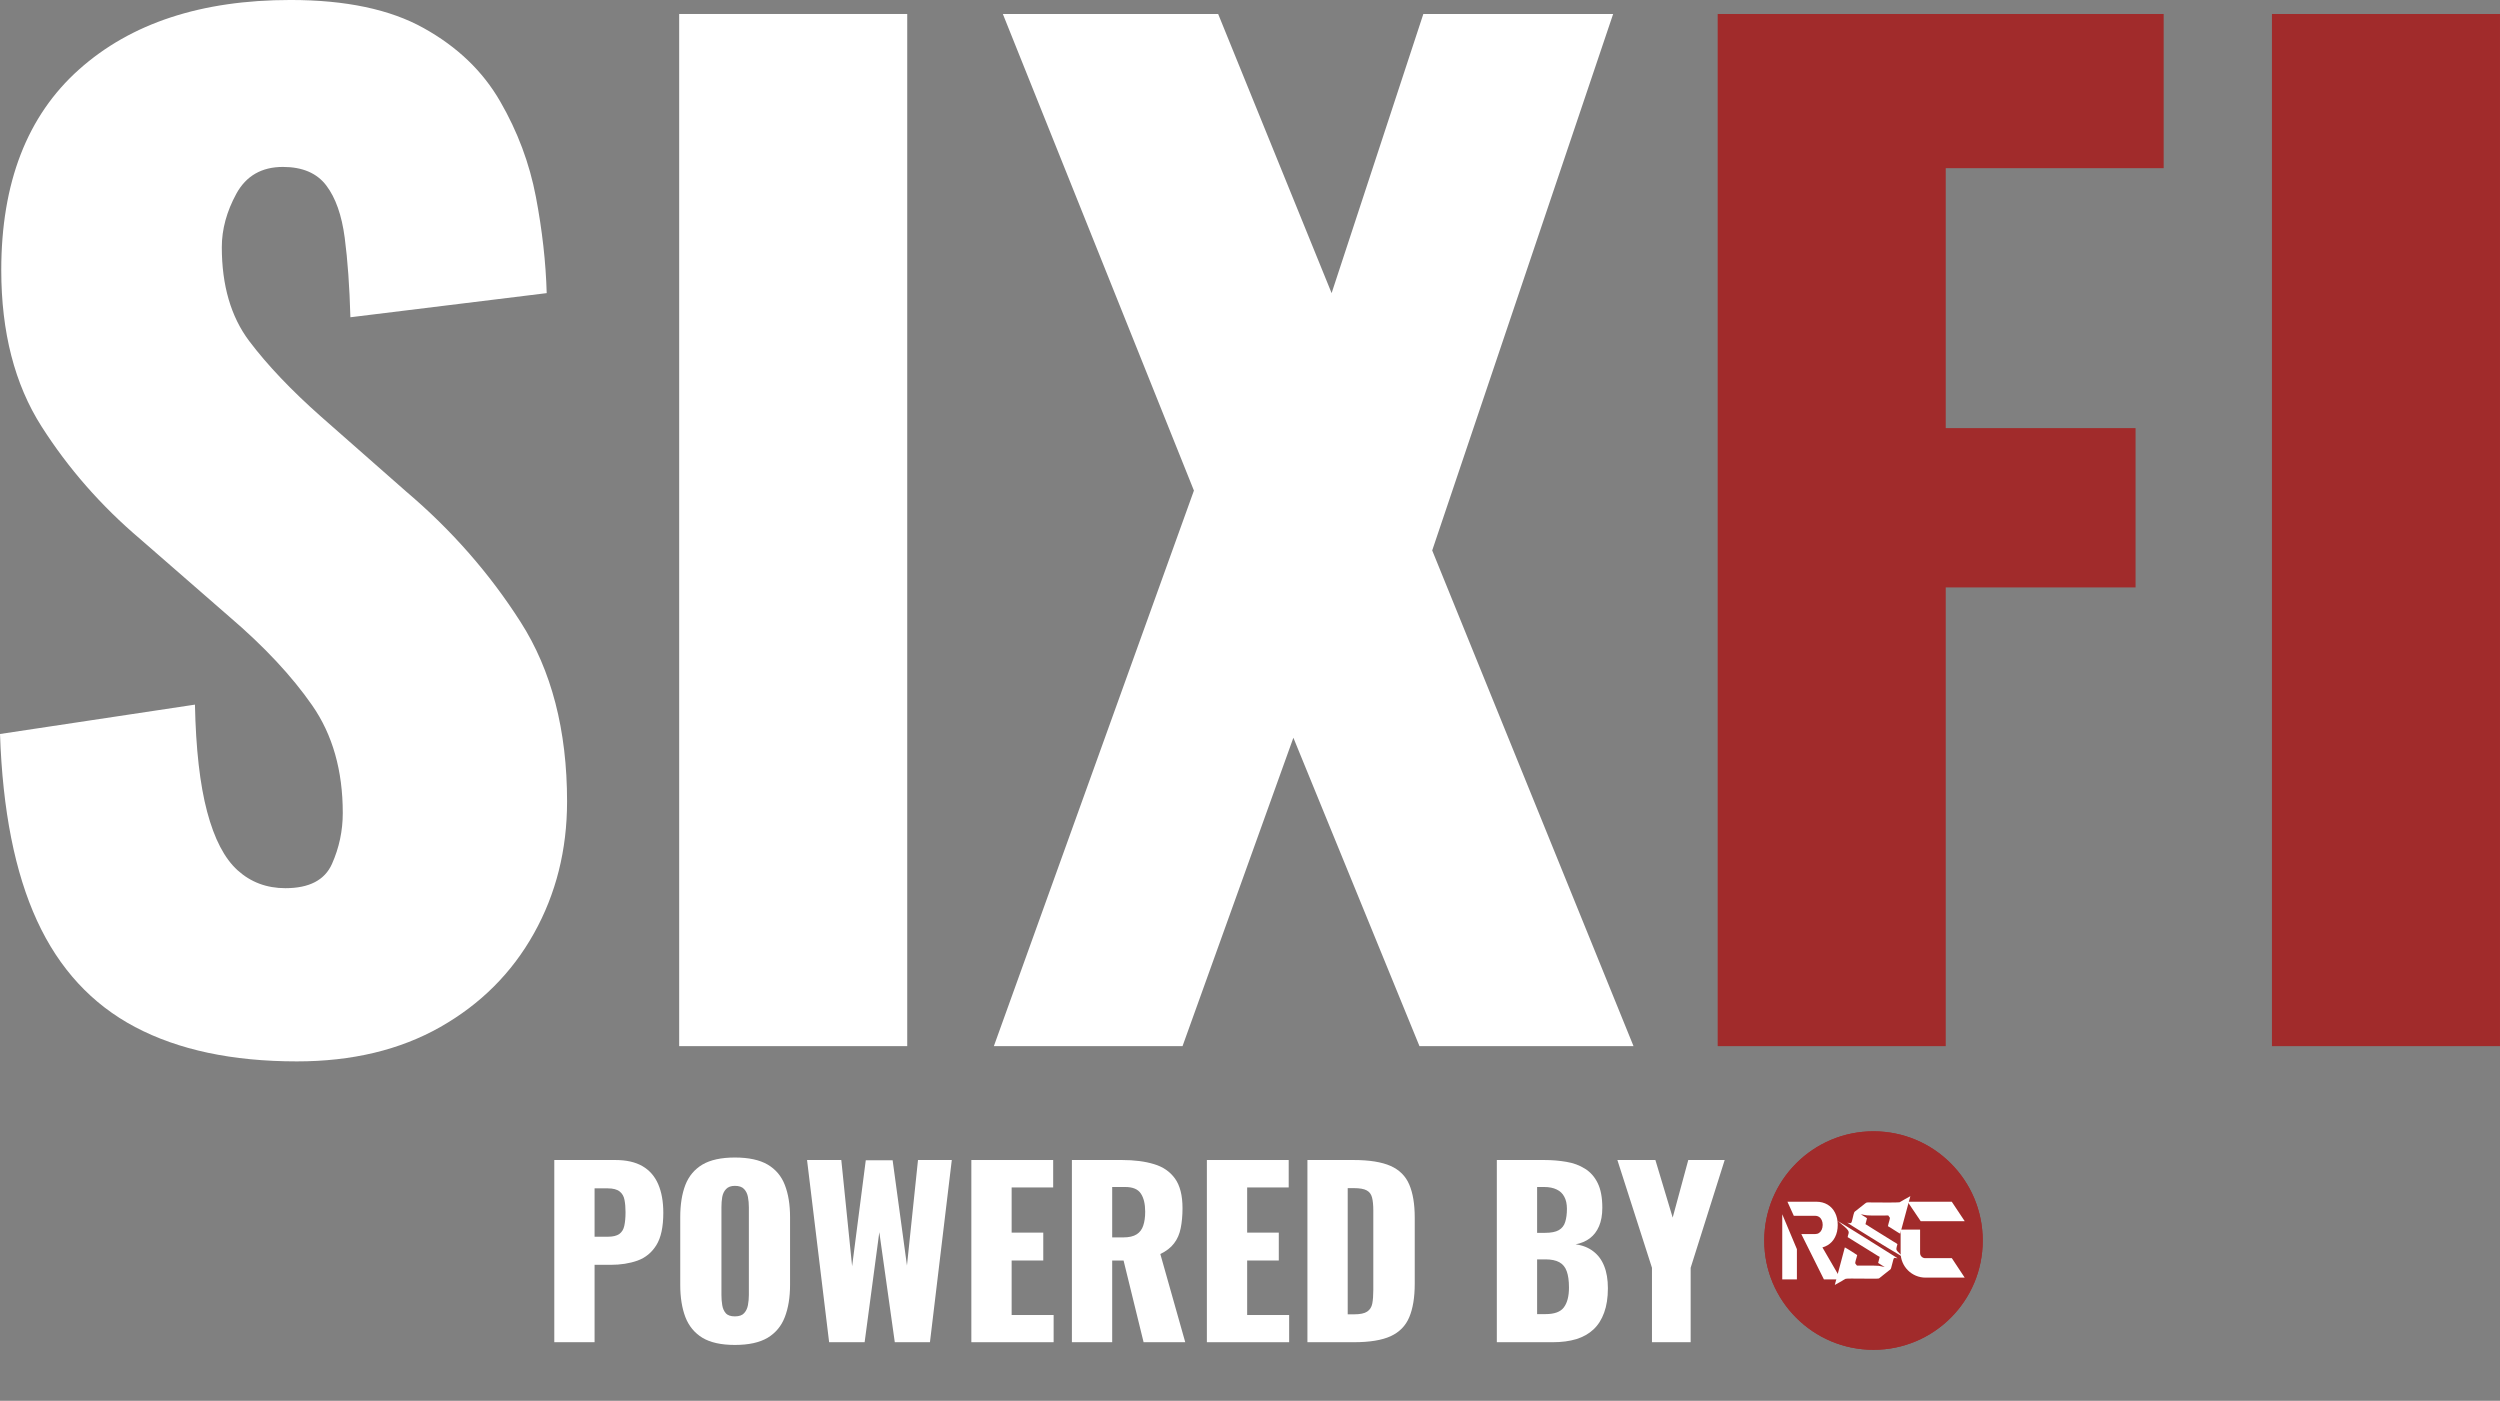
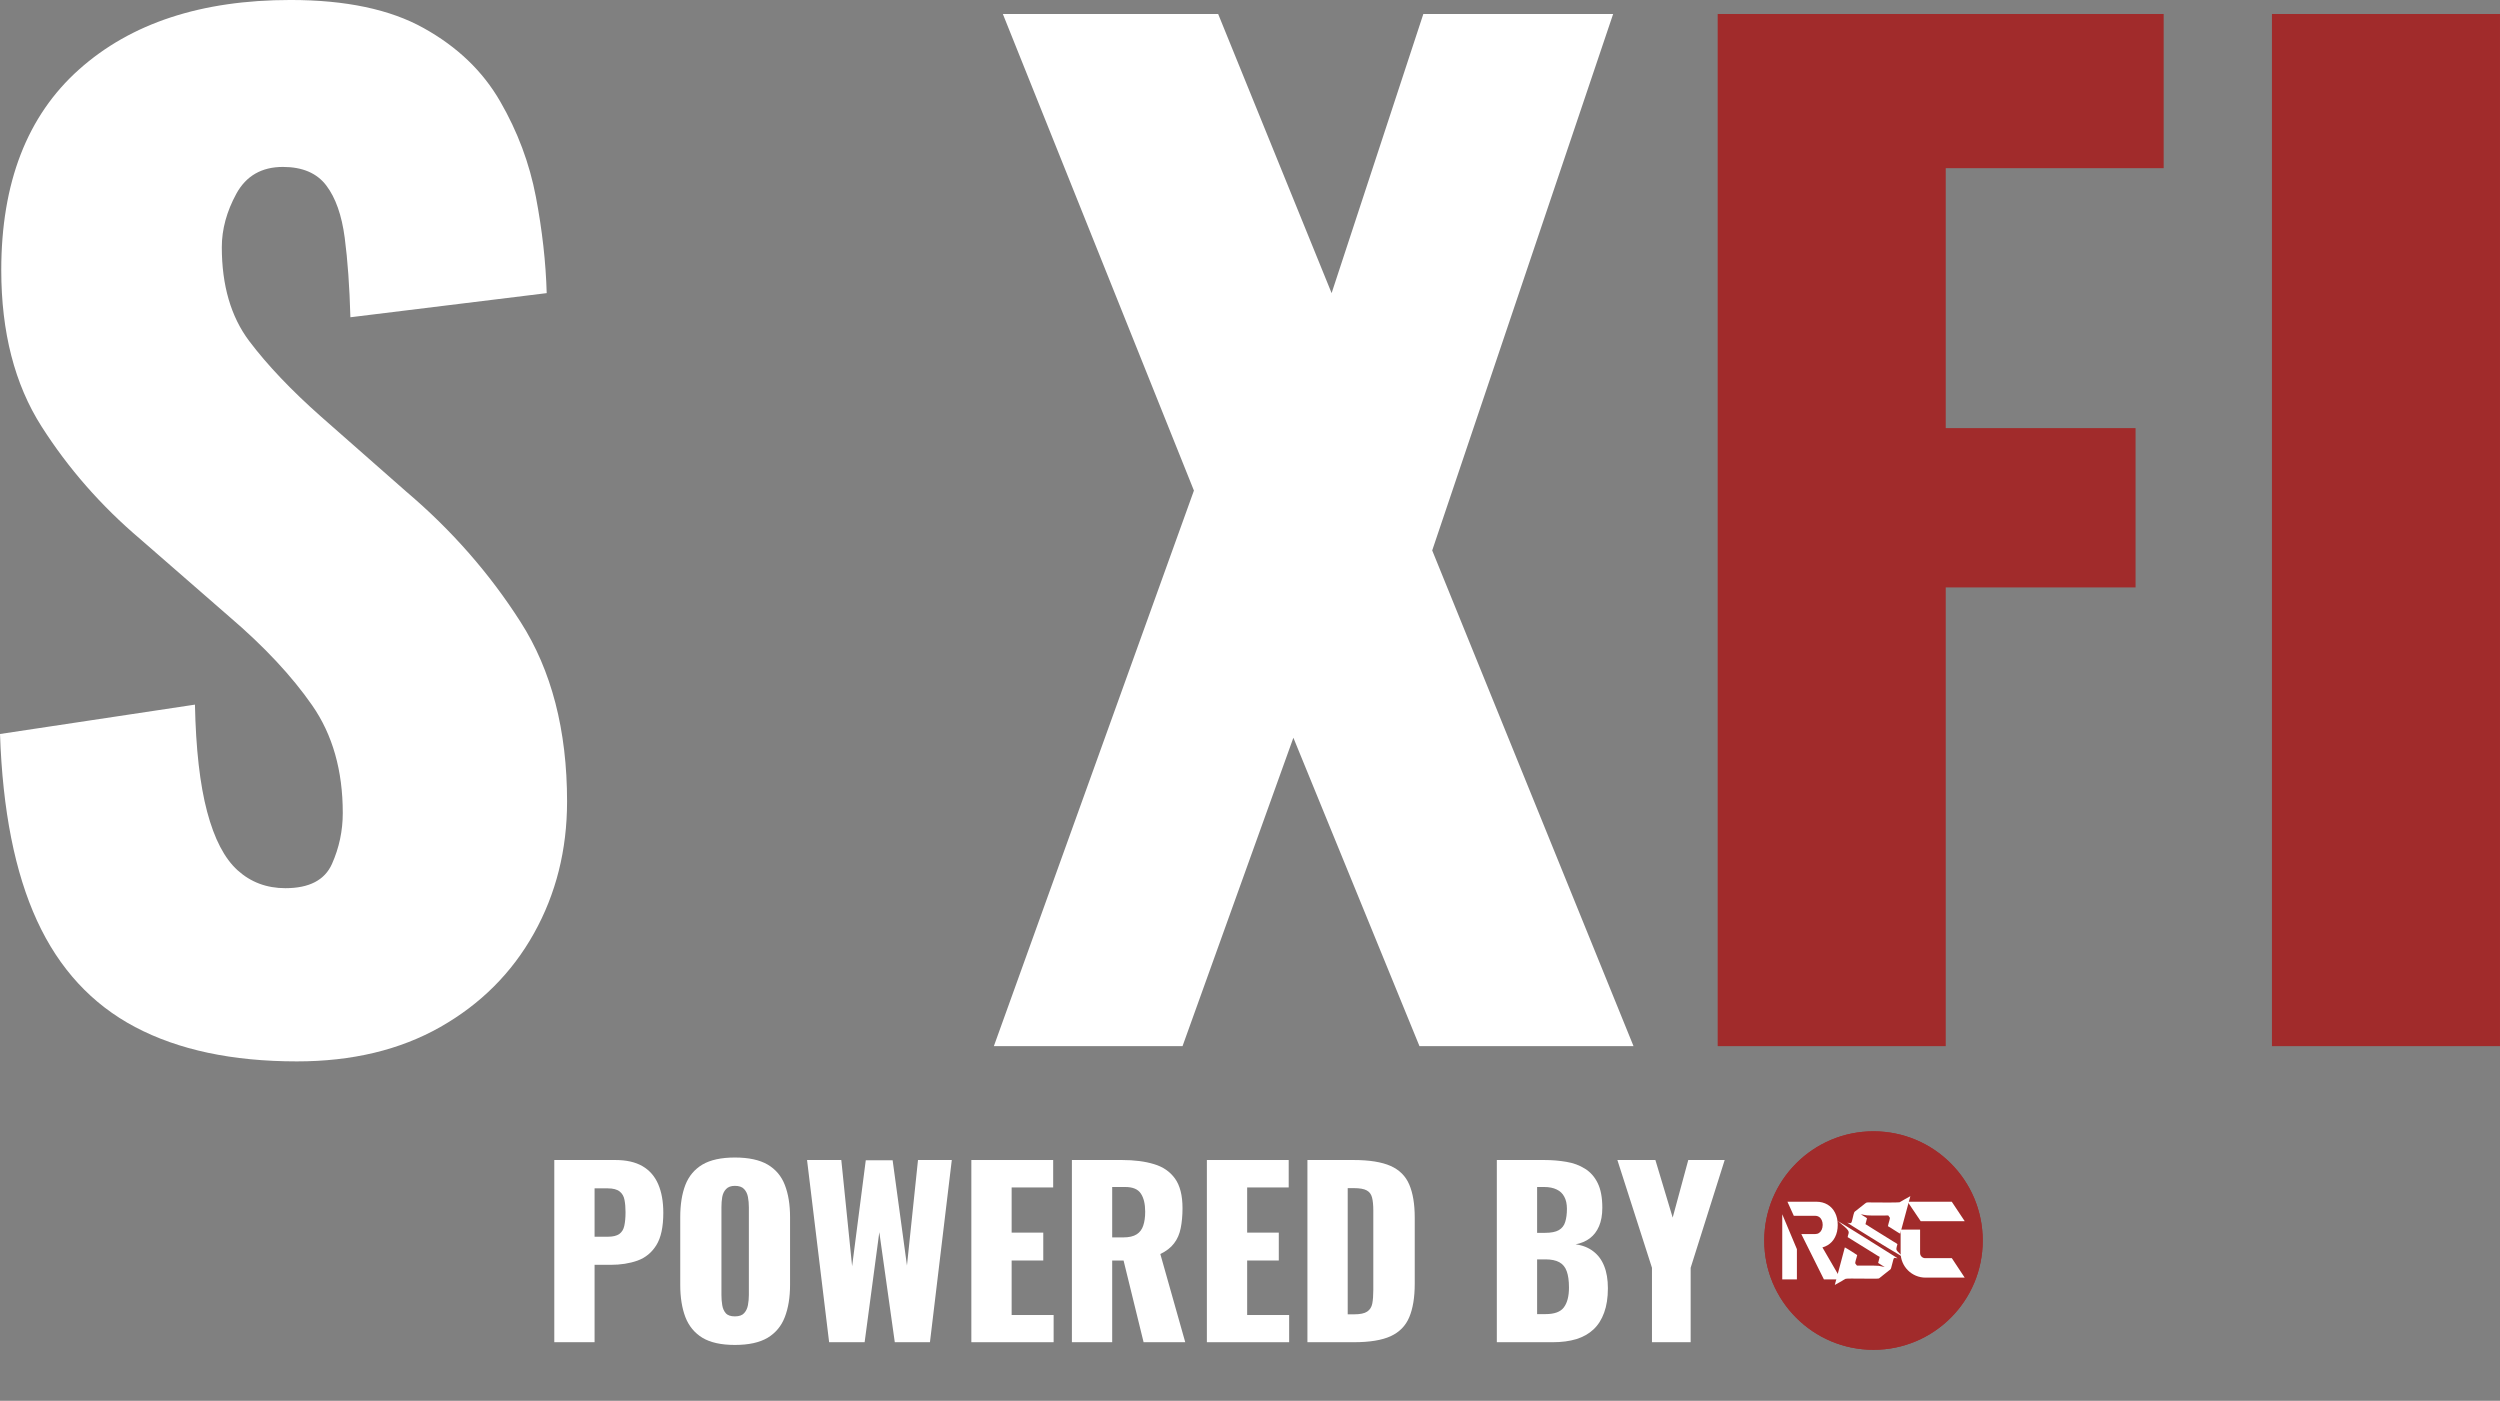
<svg xmlns="http://www.w3.org/2000/svg" zoomAndPan="magnify" preserveAspectRatio="xMidYMid meet" version="1.0" viewBox="14.2 104.62 343.26 192.34">
  <rect x="14.2" y="104.62" width="343.26" height="192.34" fill="#808080" stroke="none" />
  <defs>
    <g />
    <clipPath id="1f98221f13">
      <path d="M 256.438 259.953 L 286.438 259.953 L 286.438 289.953 L 256.438 289.953 Z M 256.438 259.953 " clip-rule="nonzero" />
    </clipPath>
    <clipPath id="10b8c63f39">
      <path d="M 271.438 259.953 C 263.152 259.953 256.438 266.672 256.438 274.953 C 256.438 283.238 263.152 289.953 271.438 289.953 C 279.723 289.953 286.438 283.238 286.438 274.953 C 286.438 266.672 279.723 259.953 271.438 259.953 Z M 271.438 259.953 " clip-rule="nonzero" />
    </clipPath>
    <clipPath id="5a9b72d363">
      <path d="M 259.559 269.621 L 266.953 269.621 L 266.953 280.289 L 259.559 280.289 Z M 259.559 269.621 " clip-rule="nonzero" />
    </clipPath>
    <clipPath id="f02c3cd48b">
      <path d="M 258.91 271.316 L 261 271.316 L 261 280.289 L 258.91 280.289 Z M 258.91 271.316 " clip-rule="nonzero" />
    </clipPath>
    <clipPath id="184284c0a1">
      <path d="M 275.164 269.621 L 283.973 269.621 L 283.973 280.07 L 275.164 280.07 Z M 275.164 269.621 " clip-rule="nonzero" />
    </clipPath>
    <clipPath id="3cd8d8318d">
      <path d="M 266.121 268.859 L 276.516 268.859 L 276.516 281.059 L 266.121 281.059 Z M 266.121 268.859 " clip-rule="nonzero" />
    </clipPath>
  </defs>
  <g fill="#ffffff" fill-opacity="1">
    <g transform="translate(6.858, 248.259)">
      <g>
        <path d="M 48.109 2.094 C 39.242 2.094 31.836 0.52 25.891 -2.625 C 19.941 -5.77 15.453 -10.641 12.422 -17.234 C 9.391 -23.828 7.695 -32.367 7.344 -42.859 L 34.109 -46.891 C 34.234 -40.828 34.789 -35.926 35.781 -32.188 C 36.77 -28.457 38.164 -25.773 39.969 -24.141 C 41.781 -22.504 43.969 -21.688 46.531 -21.688 C 49.801 -21.688 51.93 -22.797 52.922 -25.016 C 53.91 -27.234 54.406 -29.566 54.406 -32.016 C 54.406 -37.848 53.004 -42.773 50.203 -46.797 C 47.41 -50.816 43.625 -54.867 38.844 -58.953 L 26.594 -69.625 C 21.227 -74.176 16.707 -79.336 13.031 -85.109 C 9.352 -90.891 7.516 -98.035 7.516 -106.547 C 7.516 -118.555 11.07 -127.738 18.188 -134.094 C 25.312 -140.457 34.992 -143.641 47.234 -143.641 C 54.816 -143.641 60.91 -142.352 65.516 -139.781 C 70.129 -137.219 73.629 -133.863 76.016 -129.719 C 78.41 -125.582 80.047 -121.211 80.922 -116.609 C 81.797 -112.004 82.289 -107.598 82.406 -103.391 L 55.453 -100.078 C 55.336 -104.273 55.078 -107.914 54.672 -111 C 54.266 -114.094 53.422 -116.484 52.141 -118.172 C 50.859 -119.867 48.875 -120.719 46.188 -120.719 C 43.27 -120.719 41.141 -119.492 39.797 -117.047 C 38.461 -114.598 37.797 -112.148 37.797 -109.703 C 37.797 -104.453 39.047 -100.16 41.547 -96.828 C 44.055 -93.504 47.352 -90.035 51.438 -86.422 L 63.156 -76.109 C 69.344 -70.859 74.562 -64.906 78.812 -58.25 C 83.07 -51.602 85.203 -43.383 85.203 -33.594 C 85.203 -26.945 83.688 -20.91 80.656 -15.484 C 77.625 -10.055 73.336 -5.77 67.797 -2.625 C 62.254 0.52 55.691 2.094 48.109 2.094 Z M 48.109 2.094 " />
      </g>
    </g>
  </g>
  <g fill="#ffffff" fill-opacity="1">
    <g transform="translate(96.782, 248.259)">
      <g>
-         <path d="M 10.672 0 L 10.672 -141.719 L 41.984 -141.719 L 41.984 0 Z M 10.672 0 " />
-       </g>
+         </g>
    </g>
  </g>
  <g fill="#ffffff" fill-opacity="1">
    <g transform="translate(149.442, 248.259)">
      <g>
        <path d="M 1.219 0 L 28.688 -76.281 L 2.453 -141.719 L 32.016 -141.719 L 47.594 -103.391 L 60.188 -141.719 L 86.25 -141.719 L 61.406 -68.062 L 89.047 0 L 59.656 0 L 42.344 -42.344 L 27.125 0 Z M 1.219 0 " />
      </g>
    </g>
  </g>
  <g fill="#a12b2b" fill-opacity="1">
    <g transform="translate(239.546, 248.259)">
      <g>
        <path d="M 10.5 0 L 10.5 -141.719 L 71.734 -141.719 L 71.734 -120.547 L 41.812 -120.547 L 41.812 -84.859 L 67.875 -84.859 L 67.875 -62.984 L 41.812 -62.984 L 41.812 0 Z M 10.5 0 " />
      </g>
    </g>
  </g>
  <g fill="#a12b2b" fill-opacity="1">
    <g transform="translate(315.474, 248.259)">
      <g>
        <path d="M 10.672 0 L 10.672 -141.719 L 41.984 -141.719 L 41.984 0 Z M 10.672 0 " />
      </g>
    </g>
  </g>
  <g clip-path="url(#1f98221f13)">
    <g clip-path="url(#10b8c63f39)">
      <path fill="#a12b2b" d="M 253.438 256.953 L 289.438 256.953 L 289.438 292.953 L 253.438 292.953 Z M 253.438 256.953 " fill-opacity="1" fill-rule="nonzero" />
      <path stroke-linecap="butt" transform="matrix(0.06, 0, 0, 0.06, 256.439, 259.955)" fill="none" stroke-linejoin="miter" d="M 249.981 -0.031 C 111.895 -0.031 -0.019 111.948 -0.019 249.969 C -0.019 388.055 111.895 499.969 249.981 499.969 C 388.067 499.969 499.981 388.055 499.981 249.969 C 499.981 111.948 388.067 -0.031 249.981 -0.031 Z M 249.981 -0.031 " stroke="#a12b2b" stroke-width="14" stroke-opacity="1" stroke-miterlimit="4" />
    </g>
  </g>
  <g clip-path="url(#5a9b72d363)">
    <path fill="#ffffff" d="M 260.496 271.555 L 263.422 271.555 C 263.629 271.555 263.812 271.609 263.969 271.711 C 264.125 271.812 264.246 271.961 264.332 272.148 C 264.418 272.34 264.461 272.559 264.461 272.809 C 264.457 273.059 264.41 273.277 264.324 273.469 C 264.238 273.66 264.117 273.805 263.961 273.91 C 263.805 274.012 263.625 274.062 263.422 274.062 L 261.527 274.062 L 264.629 280.285 L 266.977 280.289 L 264.426 275.895 C 264.676 275.828 264.906 275.73 265.125 275.602 C 265.57 275.34 265.918 274.965 266.16 274.484 C 266.406 274.004 266.527 273.445 266.527 272.809 C 266.527 272.176 266.406 271.617 266.16 271.137 C 265.918 270.652 265.574 270.281 265.129 270.016 C 264.684 269.754 264.168 269.621 263.582 269.621 L 259.621 269.621 L 260.496 271.555 " fill-opacity="1" fill-rule="nonzero" />
  </g>
  <g clip-path="url(#f02c3cd48b)">
    <path fill="#ffffff" d="M 258.91 271.344 L 258.91 280.285 L 260.922 280.285 L 260.922 276.133 L 258.91 271.344 " fill-opacity="1" fill-rule="nonzero" />
  </g>
  <g clip-path="url(#184284c0a1)">
    <path fill="#ffffff" d="M 278.582 280.043 C 276.699 280.043 275.164 278.512 275.164 276.629 L 275.164 273.445 L 277.836 273.445 L 277.836 276.672 C 277.836 277.059 278.152 277.371 278.539 277.371 L 282.195 277.371 L 283.961 280.043 Z M 277.922 272.297 L 276.121 269.625 L 282.188 269.625 L 283.965 272.297 Z M 277.922 272.297 " fill-opacity="1" fill-rule="nonzero" />
  </g>
  <g clip-path="url(#3cd8d8318d)">
    <path fill="#ffffff" d="M 274.023 278.105 C 274.25 277.258 274.156 277.266 274.73 277.395 L 274.66 277.332 C 274.641 277.312 274.617 277.301 274.594 277.285 L 272.672 276.078 C 272.336 275.863 266.754 272.367 266.496 272.246 C 266.555 272.27 266.93 272.602 267.027 272.684 C 268.438 273.82 267.992 273.77 267.891 274.484 L 271.723 276.859 C 271.887 276.957 272.117 277.121 272.289 277.195 L 272.078 278.027 C 272.145 278.078 272.949 278.586 272.98 278.594 C 272.754 278.566 272.465 278.457 272.16 278.422 C 271.586 278.363 269.266 278.41 269.199 278.395 C 269.121 278.355 269.129 278.348 269.066 278.266 C 269.035 278.223 268.98 278.168 268.957 278.129 C 268.855 277.965 269.125 277.359 269.199 276.945 C 269.121 276.879 267.684 275.965 267.504 275.891 L 266.125 281.051 L 267.117 280.492 C 267.23 280.422 267.5 280.25 267.609 280.207 C 267.855 280.109 272.012 280.25 272.188 280.156 L 273.488 279.125 C 273.715 278.957 273.809 278.918 273.859 278.719 C 273.906 278.52 273.965 278.312 274.023 278.105 Z M 269.668 271.32 C 269.699 271.301 269.766 271.355 269.699 271.332 C 269.699 271.332 269.633 271.344 269.668 271.32 Z M 267.832 272.48 C 268.152 272.762 272.27 275.254 272.961 275.703 L 275.805 277.406 C 275.711 277.328 275.645 277.273 275.551 277.191 C 275.348 277.016 274.691 276.461 274.609 276.246 C 274.52 276.008 274.688 275.68 274.727 275.445 C 274.582 275.309 274.371 275.207 274.18 275.094 L 271.445 273.395 C 271.246 273.27 271.09 273.172 270.898 273.051 C 270.762 272.965 270.465 272.762 270.336 272.707 L 270.547 271.898 C 270.402 271.746 269.891 271.504 269.734 271.355 C 269.73 271.352 269.727 271.344 269.719 271.34 C 270 271.383 270.227 271.465 270.547 271.492 C 271.152 271.547 272.746 271.496 273.469 271.512 C 273.672 271.883 273.762 271.66 273.629 272.172 C 273.559 272.441 273.465 272.719 273.418 272.977 C 273.723 273.129 274.895 273.926 275.105 274.012 L 276.5 268.859 C 276.184 269.004 275.082 269.676 275.012 269.699 C 274.848 269.758 271.465 269.719 271.109 269.719 C 270.363 269.719 270.586 269.633 269.969 270.117 L 268.867 270.984 C 268.742 271.078 268.629 271.688 268.582 271.863 C 268.414 272.488 268.492 272.715 267.832 272.48 Z M 267.832 272.48 " fill-opacity="1" fill-rule="evenodd" />
  </g>
  <g fill="#ffffff" fill-opacity="1">
    <g transform="translate(88.447, 288.911)">
      <g>
        <path d="M 1.859 0 L 1.859 -25.016 L 10.25 -25.016 C 11.758 -25.016 13 -24.734 13.969 -24.172 C 14.938 -23.609 15.656 -22.785 16.125 -21.703 C 16.594 -20.617 16.828 -19.305 16.828 -17.766 C 16.828 -15.828 16.508 -14.348 15.875 -13.328 C 15.238 -12.305 14.375 -11.598 13.281 -11.203 C 12.188 -10.816 10.961 -10.625 9.609 -10.625 L 7.391 -10.625 L 7.391 0 Z M 7.391 -14.484 L 9.234 -14.484 C 9.91 -14.484 10.426 -14.609 10.781 -14.859 C 11.133 -15.109 11.363 -15.477 11.469 -15.969 C 11.582 -16.469 11.641 -17.098 11.641 -17.859 C 11.641 -18.492 11.594 -19.051 11.5 -19.531 C 11.414 -20.02 11.195 -20.406 10.844 -20.688 C 10.488 -20.977 9.941 -21.125 9.203 -21.125 L 7.391 -21.125 Z M 7.391 -14.484 " />
      </g>
    </g>
  </g>
  <g fill="#ffffff" fill-opacity="1">
    <g transform="translate(106.084, 288.911)">
      <g>
        <path d="M 9.016 0.375 C 7.141 0.375 5.656 0.047 4.562 -0.609 C 3.477 -1.273 2.695 -2.223 2.219 -3.453 C 1.75 -4.691 1.516 -6.164 1.516 -7.875 L 1.516 -17.172 C 1.516 -18.898 1.75 -20.375 2.219 -21.594 C 2.695 -22.812 3.477 -23.742 4.562 -24.391 C 5.656 -25.035 7.141 -25.359 9.016 -25.359 C 10.91 -25.359 12.41 -25.035 13.516 -24.391 C 14.617 -23.742 15.406 -22.812 15.875 -21.594 C 16.352 -20.375 16.594 -18.898 16.594 -17.172 L 16.594 -7.875 C 16.594 -6.164 16.352 -4.691 15.875 -3.453 C 15.406 -2.223 14.617 -1.273 13.516 -0.609 C 12.41 0.047 10.91 0.375 9.016 0.375 Z M 9.016 -3.547 C 9.598 -3.547 10.02 -3.691 10.281 -3.984 C 10.551 -4.273 10.727 -4.645 10.812 -5.094 C 10.895 -5.551 10.938 -6.016 10.938 -6.484 L 10.938 -18.531 C 10.938 -19.031 10.895 -19.5 10.812 -19.938 C 10.727 -20.383 10.551 -20.75 10.281 -21.031 C 10.02 -21.32 9.598 -21.469 9.016 -21.469 C 8.484 -21.469 8.082 -21.32 7.812 -21.031 C 7.539 -20.75 7.363 -20.383 7.281 -19.938 C 7.207 -19.5 7.172 -19.031 7.172 -18.531 L 7.172 -6.484 C 7.172 -6.016 7.207 -5.551 7.281 -5.094 C 7.352 -4.645 7.516 -4.273 7.766 -3.984 C 8.023 -3.691 8.441 -3.547 9.016 -3.547 Z M 9.016 -3.547 " />
      </g>
    </g>
  </g>
  <g fill="#ffffff" fill-opacity="1">
    <g transform="translate(124.183, 288.911)">
      <g>
        <path d="M 3.859 0 L 0.828 -25.016 L 5.531 -25.016 L 7.016 -10.438 L 8.891 -24.984 L 12.578 -24.984 L 14.547 -10.531 L 16.062 -25.016 L 20.703 -25.016 L 17.703 0 L 12.875 0 L 10.75 -15.109 L 8.734 0 Z M 3.859 0 " />
      </g>
    </g>
  </g>
  <g fill="#ffffff" fill-opacity="1">
    <g transform="translate(145.711, 288.911)">
      <g>
        <path d="M 1.859 0 L 1.859 -25.016 L 13.094 -25.016 L 13.094 -21.25 L 7.391 -21.25 L 7.391 -15.047 L 11.734 -15.047 L 11.734 -11.219 L 7.391 -11.219 L 7.391 -3.734 L 13.156 -3.734 L 13.156 0 Z M 1.859 0 " />
      </g>
    </g>
  </g>
  <g fill="#ffffff" fill-opacity="1">
    <g transform="translate(159.517, 288.911)">
      <g>
        <path d="M 1.859 0 L 1.859 -25.016 L 8.734 -25.016 C 10.43 -25.016 11.895 -24.828 13.125 -24.453 C 14.363 -24.086 15.328 -23.426 16.016 -22.469 C 16.703 -21.508 17.047 -20.156 17.047 -18.406 C 17.047 -17.375 16.961 -16.457 16.797 -15.656 C 16.641 -14.852 16.336 -14.16 15.891 -13.578 C 15.453 -12.992 14.82 -12.504 14 -12.109 L 17.422 0 L 11.703 0 L 8.953 -11.219 L 7.391 -11.219 L 7.391 0 Z M 7.391 -14.391 L 8.922 -14.391 C 9.703 -14.391 10.312 -14.531 10.75 -14.812 C 11.188 -15.094 11.488 -15.492 11.656 -16.016 C 11.832 -16.535 11.922 -17.172 11.922 -17.922 C 11.922 -18.984 11.723 -19.812 11.328 -20.406 C 10.941 -21.008 10.223 -21.312 9.172 -21.312 L 7.391 -21.312 Z M 7.391 -14.391 " />
      </g>
    </g>
  </g>
  <g fill="#ffffff" fill-opacity="1">
    <g transform="translate(178.049, 288.911)">
      <g>
        <path d="M 1.859 0 L 1.859 -25.016 L 13.094 -25.016 L 13.094 -21.25 L 7.391 -21.25 L 7.391 -15.047 L 11.734 -15.047 L 11.734 -11.219 L 7.391 -11.219 L 7.391 -3.734 L 13.156 -3.734 L 13.156 0 Z M 1.859 0 " />
      </g>
    </g>
  </g>
  <g fill="#ffffff" fill-opacity="1">
    <g transform="translate(191.855, 288.911)">
      <g>
        <path d="M 1.859 0 L 1.859 -25.016 L 8.188 -25.016 C 10.363 -25.016 12.062 -24.742 13.281 -24.203 C 14.5 -23.66 15.352 -22.805 15.844 -21.641 C 16.344 -20.473 16.594 -18.961 16.594 -17.109 L 16.594 -8.031 C 16.594 -6.156 16.344 -4.625 15.844 -3.438 C 15.352 -2.258 14.504 -1.391 13.297 -0.828 C 12.086 -0.273 10.406 0 8.25 0 Z M 7.391 -3.828 L 8.25 -3.828 C 9.094 -3.828 9.695 -3.953 10.062 -4.203 C 10.438 -4.453 10.672 -4.82 10.766 -5.312 C 10.859 -5.801 10.906 -6.422 10.906 -7.172 L 10.906 -18.078 C 10.906 -18.816 10.848 -19.41 10.734 -19.859 C 10.617 -20.316 10.375 -20.645 10 -20.844 C 9.633 -21.051 9.039 -21.156 8.219 -21.156 L 7.391 -21.156 Z M 7.391 -3.828 " />
      </g>
    </g>
  </g>
  <g fill="#ffffff" fill-opacity="1">
    <g transform="translate(209.954, 288.911)">
      <g />
    </g>
  </g>
  <g fill="#ffffff" fill-opacity="1">
    <g transform="translate(217.861, 288.911)">
      <g>
        <path d="M 1.859 0 L 1.859 -25.016 L 8.375 -25.016 C 9.445 -25.016 10.457 -24.93 11.406 -24.766 C 12.363 -24.609 13.211 -24.297 13.953 -23.828 C 14.703 -23.367 15.285 -22.711 15.703 -21.859 C 16.129 -21.004 16.344 -19.875 16.344 -18.469 C 16.344 -17.457 16.191 -16.609 15.891 -15.922 C 15.598 -15.234 15.176 -14.68 14.625 -14.266 C 14.082 -13.859 13.43 -13.582 12.672 -13.438 C 13.629 -13.312 14.438 -12.992 15.094 -12.484 C 15.758 -11.984 16.258 -11.312 16.594 -10.469 C 16.938 -9.625 17.109 -8.602 17.109 -7.406 C 17.109 -6.113 16.938 -5 16.594 -4.062 C 16.258 -3.125 15.77 -2.352 15.125 -1.75 C 14.488 -1.156 13.703 -0.711 12.766 -0.422 C 11.836 -0.141 10.766 0 9.547 0 Z M 7.391 -3.859 L 8.562 -3.859 C 9.77 -3.859 10.602 -4.164 11.062 -4.781 C 11.531 -5.406 11.766 -6.312 11.766 -7.5 C 11.766 -8.445 11.66 -9.195 11.453 -9.75 C 11.254 -10.312 10.914 -10.723 10.438 -10.984 C 9.969 -11.242 9.332 -11.375 8.531 -11.375 L 7.391 -11.375 Z M 7.391 -15.016 L 8.469 -15.016 C 9.312 -15.016 9.945 -15.141 10.375 -15.391 C 10.812 -15.648 11.102 -16.023 11.25 -16.516 C 11.406 -17.016 11.484 -17.613 11.484 -18.312 C 11.484 -18.977 11.363 -19.531 11.125 -19.969 C 10.895 -20.414 10.547 -20.75 10.078 -20.969 C 9.617 -21.195 9.039 -21.312 8.344 -21.312 L 7.391 -21.312 Z M 7.391 -15.016 " />
      </g>
    </g>
  </g>
  <g fill="#ffffff" fill-opacity="1">
    <g transform="translate(236.022, 288.911)">
      <g>
        <path d="M 5 0 L 5 -10.219 L 0.25 -25.016 L 5.469 -25.016 L 7.844 -17.109 L 9.984 -25.016 L 14.984 -25.016 L 10.312 -10.219 L 10.312 0 Z M 5 0 " />
      </g>
    </g>
  </g>
</svg>